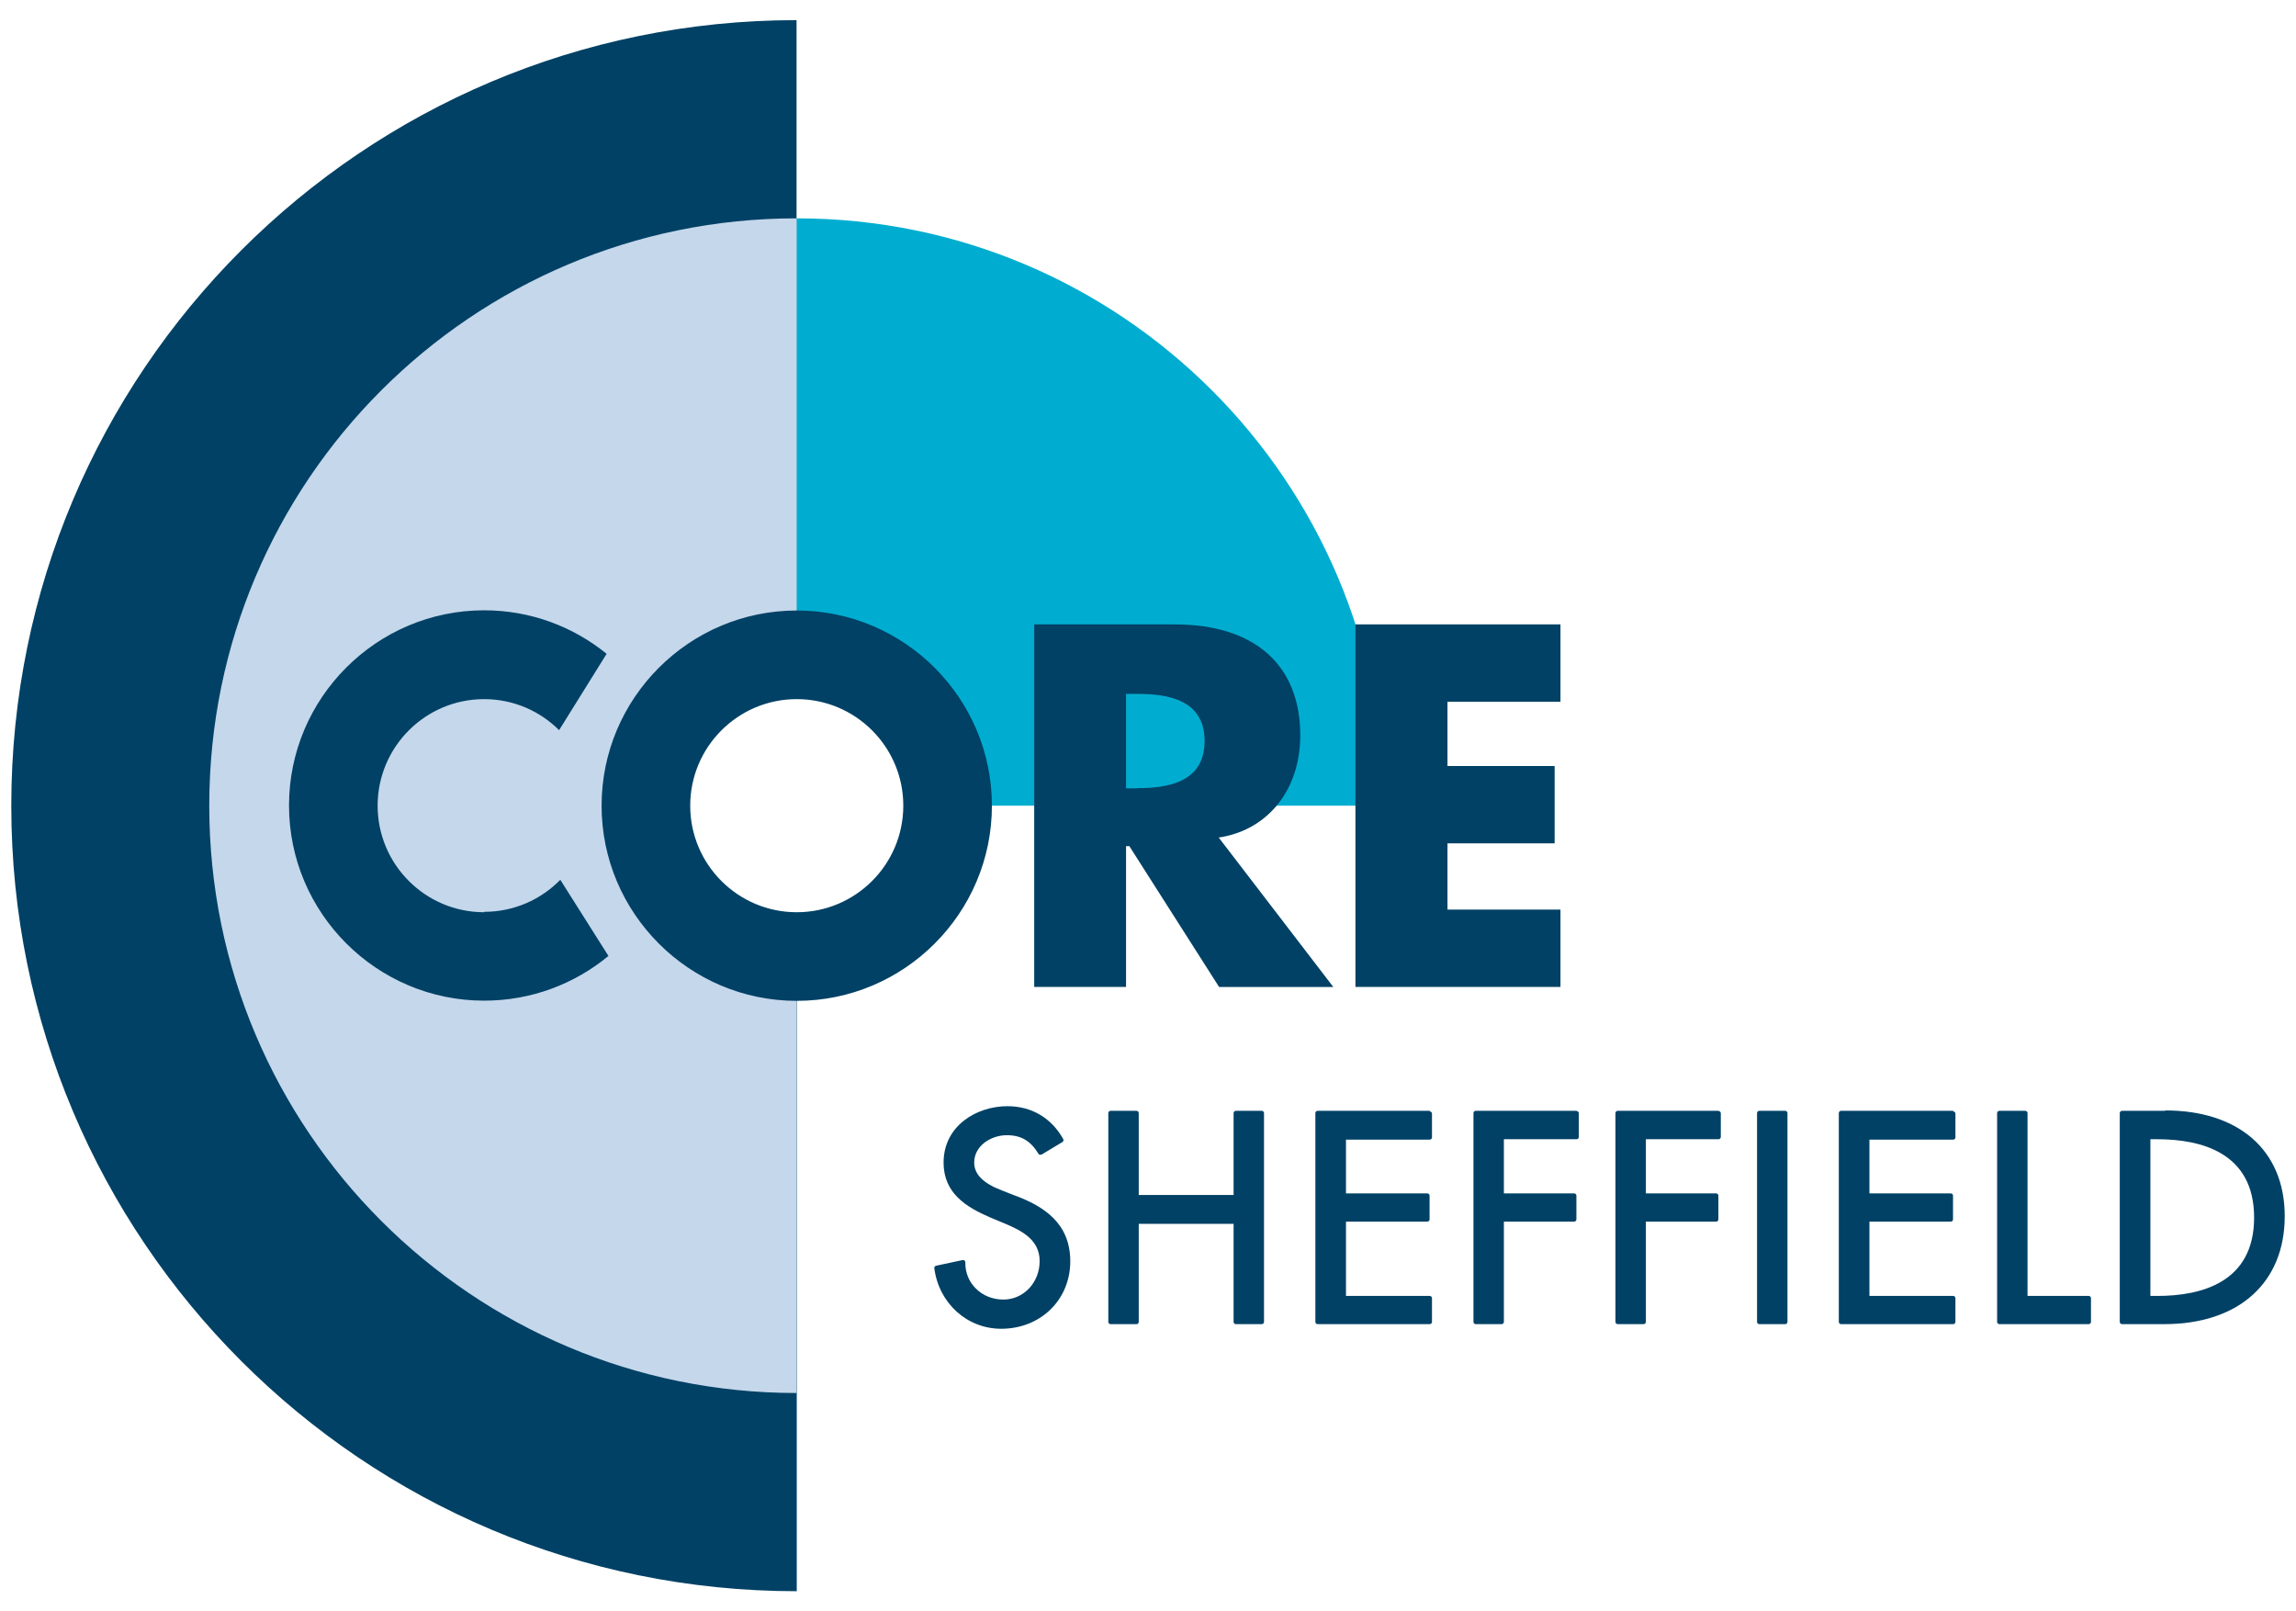
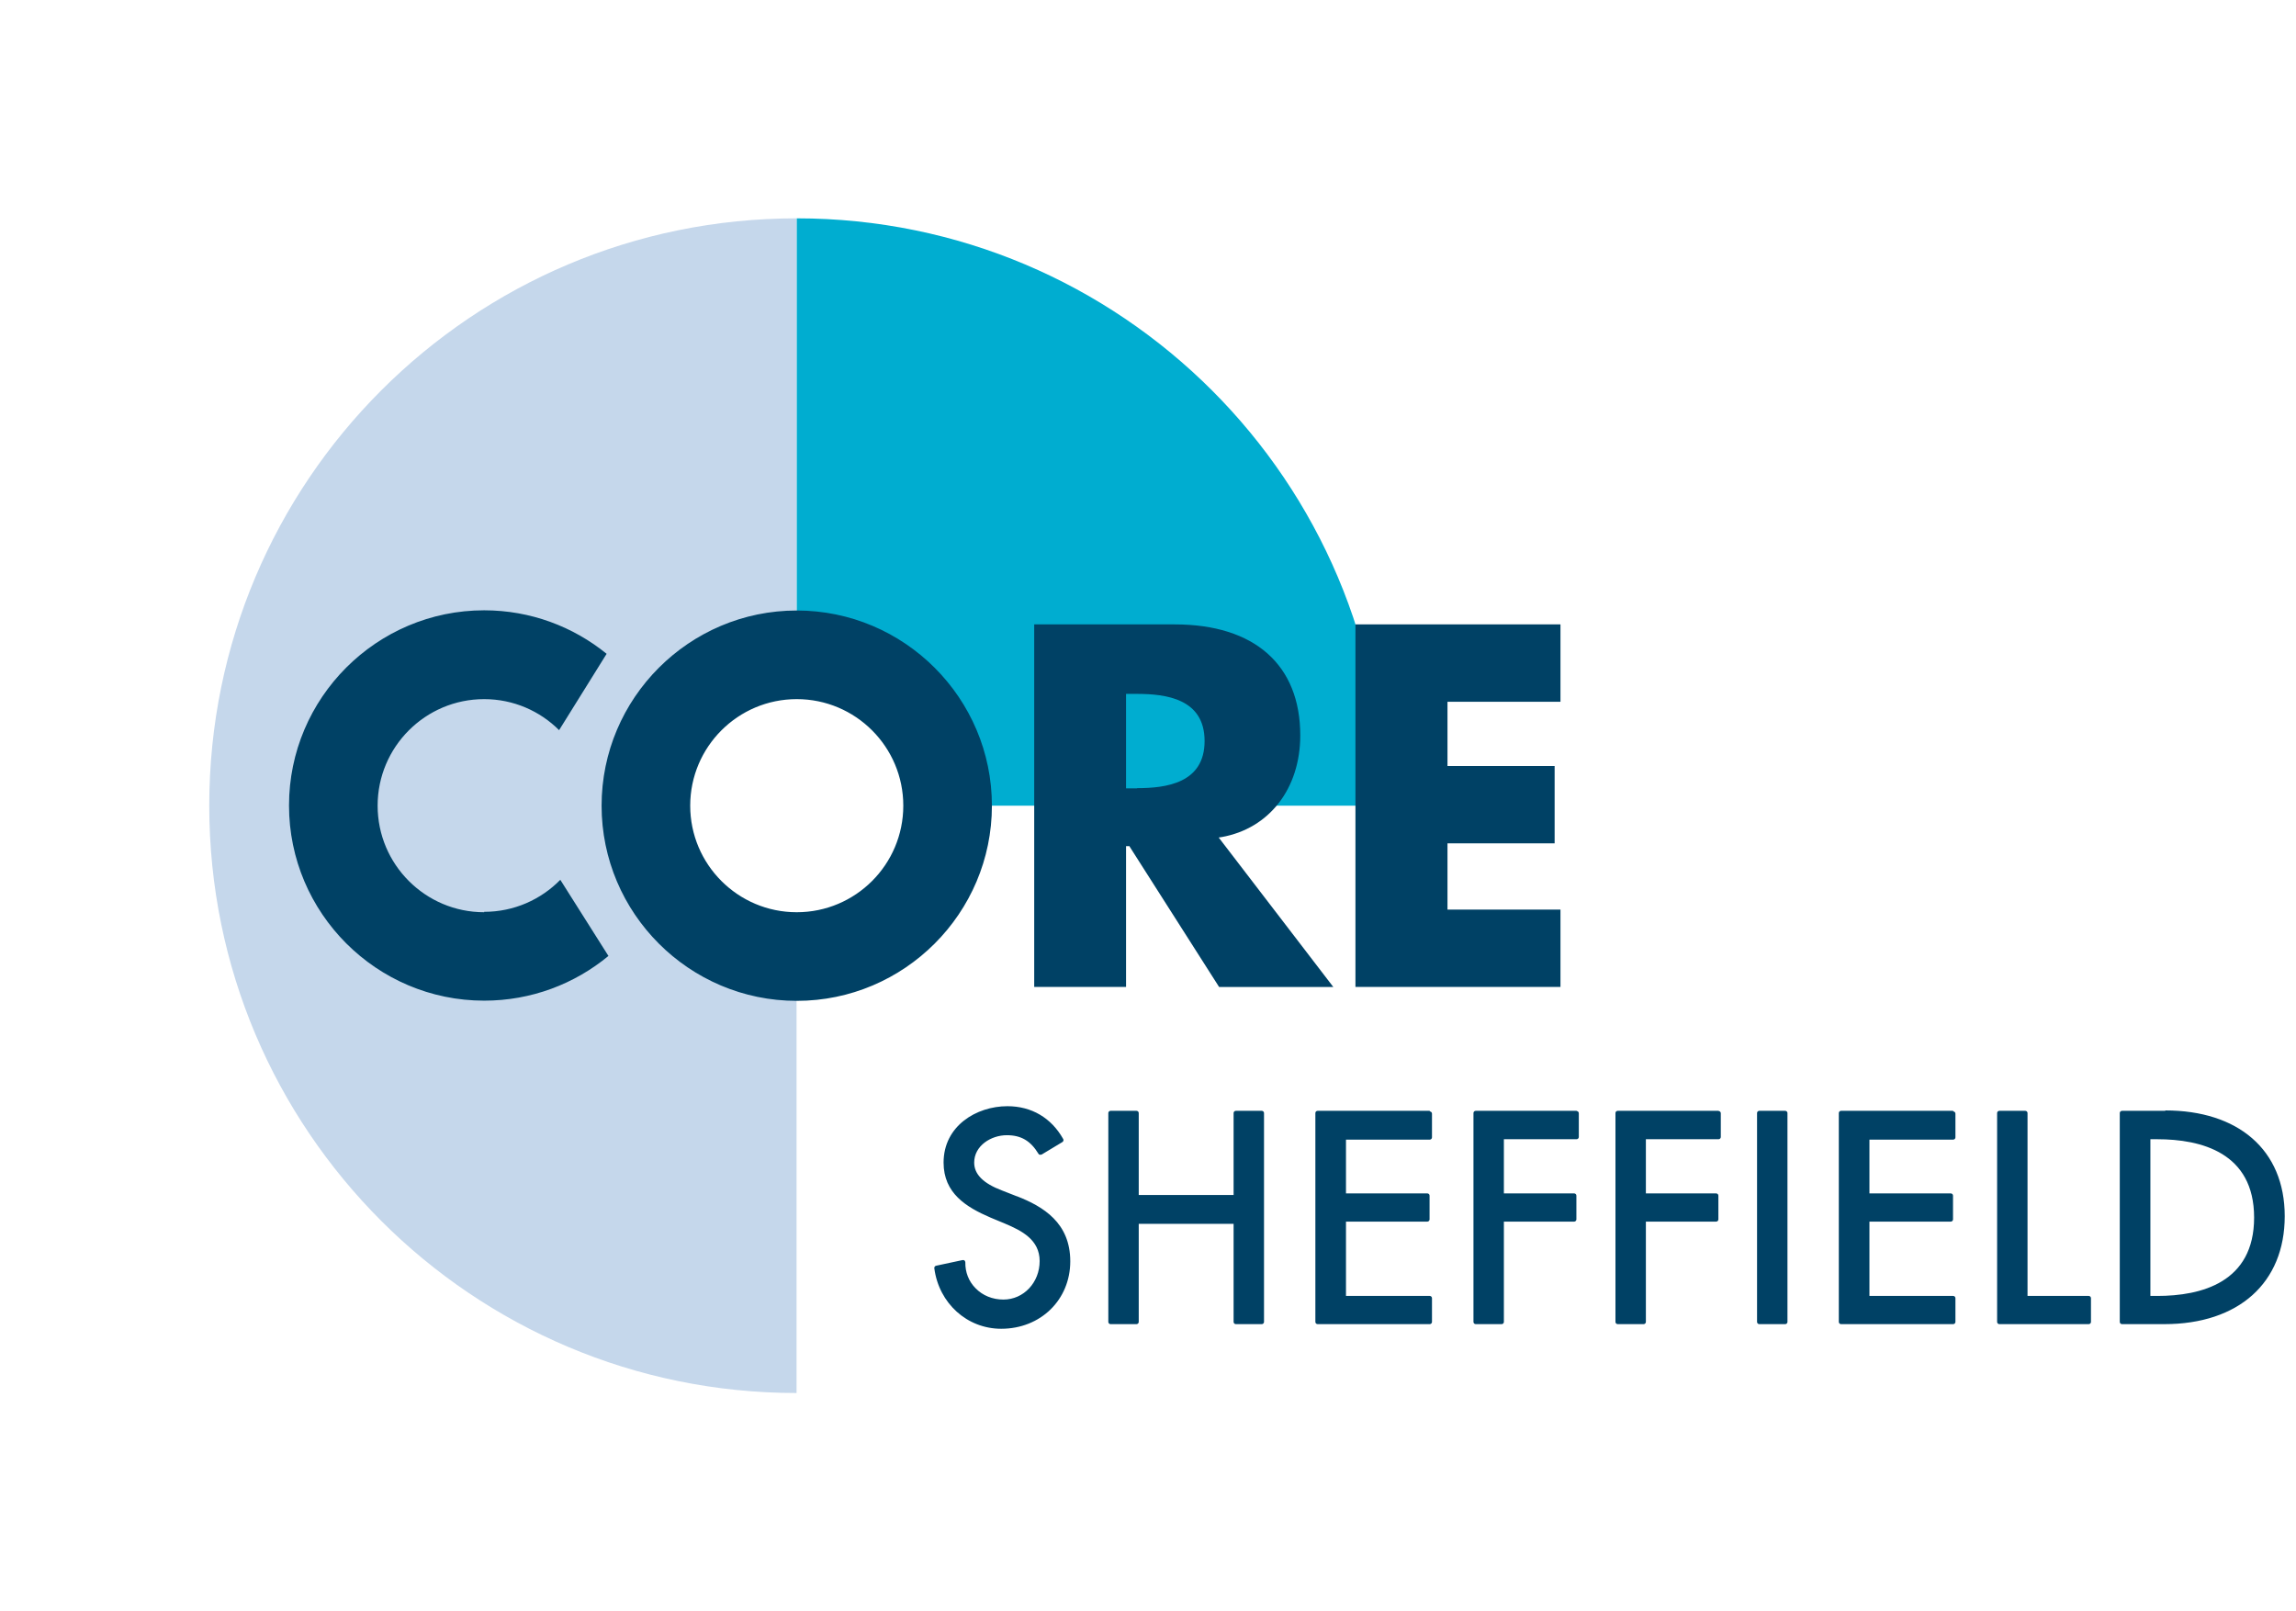
<svg xmlns="http://www.w3.org/2000/svg" id="a" data-name="Layer 1" viewBox="0 0 114 80">
-   <path d="M39.42,46.5c-3.58,0-6.5-2.92-6.5-6.5s2.92-6.5,6.5-6.5c.04,0,.09,0,.13,0V1C18.02,1,.56,18.46,.56,40s17.46,39,39,39V46.49s-.09,0-.13,0Z" style="fill: #004165;" />
  <path d="M39.42,46.5c-3.58,0-6.5-2.92-6.5-6.5s2.92-6.5,6.5-6.5c.04,0,.09,0,.13,0V10.84c-16.11,0-29.16,13.06-29.16,29.16s13.06,29.16,29.16,29.16v-22.67s-.09,0-.13,0Z" style="fill: #c5d7eb;" />
  <path d="M45.92,40h22.8c0-16.1-13.06-29.16-29.16-29.16v22.67c3.52,.07,6.37,2.95,6.37,6.49Z" style="fill: #00add0;" />
  <path d="M39.56,79c21.54,0,39-17.46,39-39S61.1,1,39.56,1V79Z" style="fill: none;" />
  <path d="M78.29,55.15h-5.02c-.06,0-.11,.05-.11,.11v10.37c0,.06,.05,.11,.11,.11h1.29c.06,0,.11-.05,.11-.11v-4.98h3.49c.06,0,.11-.05,.11-.11v-1.18c0-.06-.05-.11-.11-.11h-3.49v-2.69h3.61c.06,0,.11-.05,.11-.11v-1.18c0-.06-.05-.11-.11-.11Zm-7.3,0h-5.57c-.06,0-.11,.05-.11,.11v10.37c0,.06,.05,.11,.11,.11h5.57c.06,0,.11-.05,.11-.11v-1.18c0-.06-.05-.11-.11-.11h-4.16v-3.69h4.04c.06,0,.11-.05,.11-.11v-1.18c0-.06-.05-.11-.11-.11h-4.04v-2.67h4.16c.06,0,.11-.05,.11-.11v-1.18c0-.06-.05-.11-.11-.11Zm-20.51,4.24l-.74-.29c-.92-.35-1.37-.8-1.37-1.38,0-.84,.84-1.36,1.62-1.36,.71,0,1.18,.28,1.57,.92,.02,.03,.04,.05,.07,.05,.03,0,.06,0,.09-.01l1.03-.62c.05-.03,.07-.1,.04-.15-.59-1.05-1.57-1.63-2.77-1.63-1.54,0-3.17,.98-3.17,2.8,0,1.52,1.12,2.21,2.33,2.73l.72,.3c.83,.35,1.72,.8,1.72,1.86s-.79,1.91-1.8,1.91c-.54,0-1.03-.2-1.38-.56-.34-.34-.52-.8-.51-1.29,0-.03-.02-.07-.04-.09-.03-.02-.06-.03-.1-.02l-1.31,.28c-.06,.01-.1,.07-.09,.13,.23,1.74,1.63,3,3.32,3,1.96,0,3.43-1.44,3.43-3.35s-1.34-2.72-2.65-3.23Zm12.17-4.24h-1.29c-.06,0-.11,.05-.11,.11v4.07h-4.71v-4.07c0-.06-.05-.11-.11-.11h-1.29c-.06,0-.11,.05-.11,.11v10.37c0,.06,.05,.11,.11,.11h1.29c.06,0,.11-.05,.11-.11v-4.87h4.71v4.87c0,.06,.05,.11,.11,.11h1.29c.06,0,.11-.05,.11-.11v-10.37c0-.06-.05-.11-.11-.11Zm25.99,0h-1.29c-.06,0-.11,.05-.11,.11v10.37c0,.06,.05,.11,.11,.11h1.29c.06,0,.11-.05,.11-.11v-10.37c0-.06-.05-.11-.11-.11Zm-3.3,0h-5.02c-.06,0-.11,.05-.11,.11v10.37c0,.06,.05,.11,.11,.11h1.29c.06,0,.11-.05,.11-.11v-4.98h3.49c.06,0,.11-.05,.11-.11v-1.18c0-.06-.05-.11-.11-.11h-3.49v-2.69h3.61c.06,0,.11-.05,.11-.11v-1.18c0-.06-.05-.11-.11-.11Zm22.17,0h-2.15c-.06,0-.11,.05-.11,.11v10.37c0,.06,.05,.11,.11,.11h2.1c3.69,0,5.98-2.05,5.98-5.36s-2.33-5.25-5.93-5.25Zm-.4,9.19h-.34v-7.78h.34c2.19,0,4.81,.67,4.81,3.89s-2.62,3.89-4.81,3.89Zm-3.4,0h-3.04v-9.08c0-.06-.05-.11-.11-.11h-1.29c-.06,0-.11,.05-.11,.11v10.37c0,.06,.05,.11,.11,.11h4.44c.06,0,.11-.05,.11-.11v-1.18c0-.06-.05-.11-.11-.11Zm-6.73-9.19h-5.57c-.06,0-.11,.05-.11,.11v10.37c0,.06,.05,.11,.11,.11h5.57c.06,0,.11-.05,.11-.11v-1.18c0-.06-.05-.11-.11-.11h-4.16v-3.69h4.04c.06,0,.11-.05,.11-.11v-1.18c0-.06-.05-.11-.11-.11h-4.04v-2.67h4.16c.06,0,.11-.05,.11-.11v-1.18c0-.06-.05-.11-.11-.11Z" style="fill: #004165;" />
  <path d="M77.48,34.84v-3.84h-10.18v18h10.18v-3.84h-5.61v-3.29h5.32v-3.84h-5.32v-3.19h5.61Zm-53.44,10.45c-2.92,0-5.29-2.37-5.29-5.29s2.37-5.29,5.29-5.29c1.45,0,2.77,.59,3.72,1.54l2.36-3.79c-1.66-1.35-3.78-2.16-6.08-2.16-5.34,0-9.69,4.35-9.69,9.69s4.35,9.69,9.69,9.69c2.34,0,4.49-.83,6.17-2.22l-2.39-3.78c-.96,.98-2.3,1.59-3.78,1.59Zm36.61-3.73c2.37-.42,3.91-2.41,3.91-5.05,0-3.5-2.27-5.51-6.23-5.51h-6.98v18h4.56v-6.99h.17l.02,.04,4.43,6.95h5.67l-5.69-7.42,.13-.02Zm-4.2-2.42h-.54v-4.69h.54c1.44,0,3.36,.24,3.36,2.34s-1.92,2.34-3.36,2.34Zm-16.89-8.83c-5.34,0-9.69,4.35-9.69,9.69s4.35,9.69,9.69,9.69,9.69-4.35,9.69-9.69-4.35-9.69-9.69-9.69Zm0,14.98c-2.92,0-5.29-2.37-5.29-5.29s2.37-5.29,5.29-5.29,5.29,2.37,5.29,5.29-2.37,5.29-5.29,5.29Z" style="fill: #004165;" />
</svg>